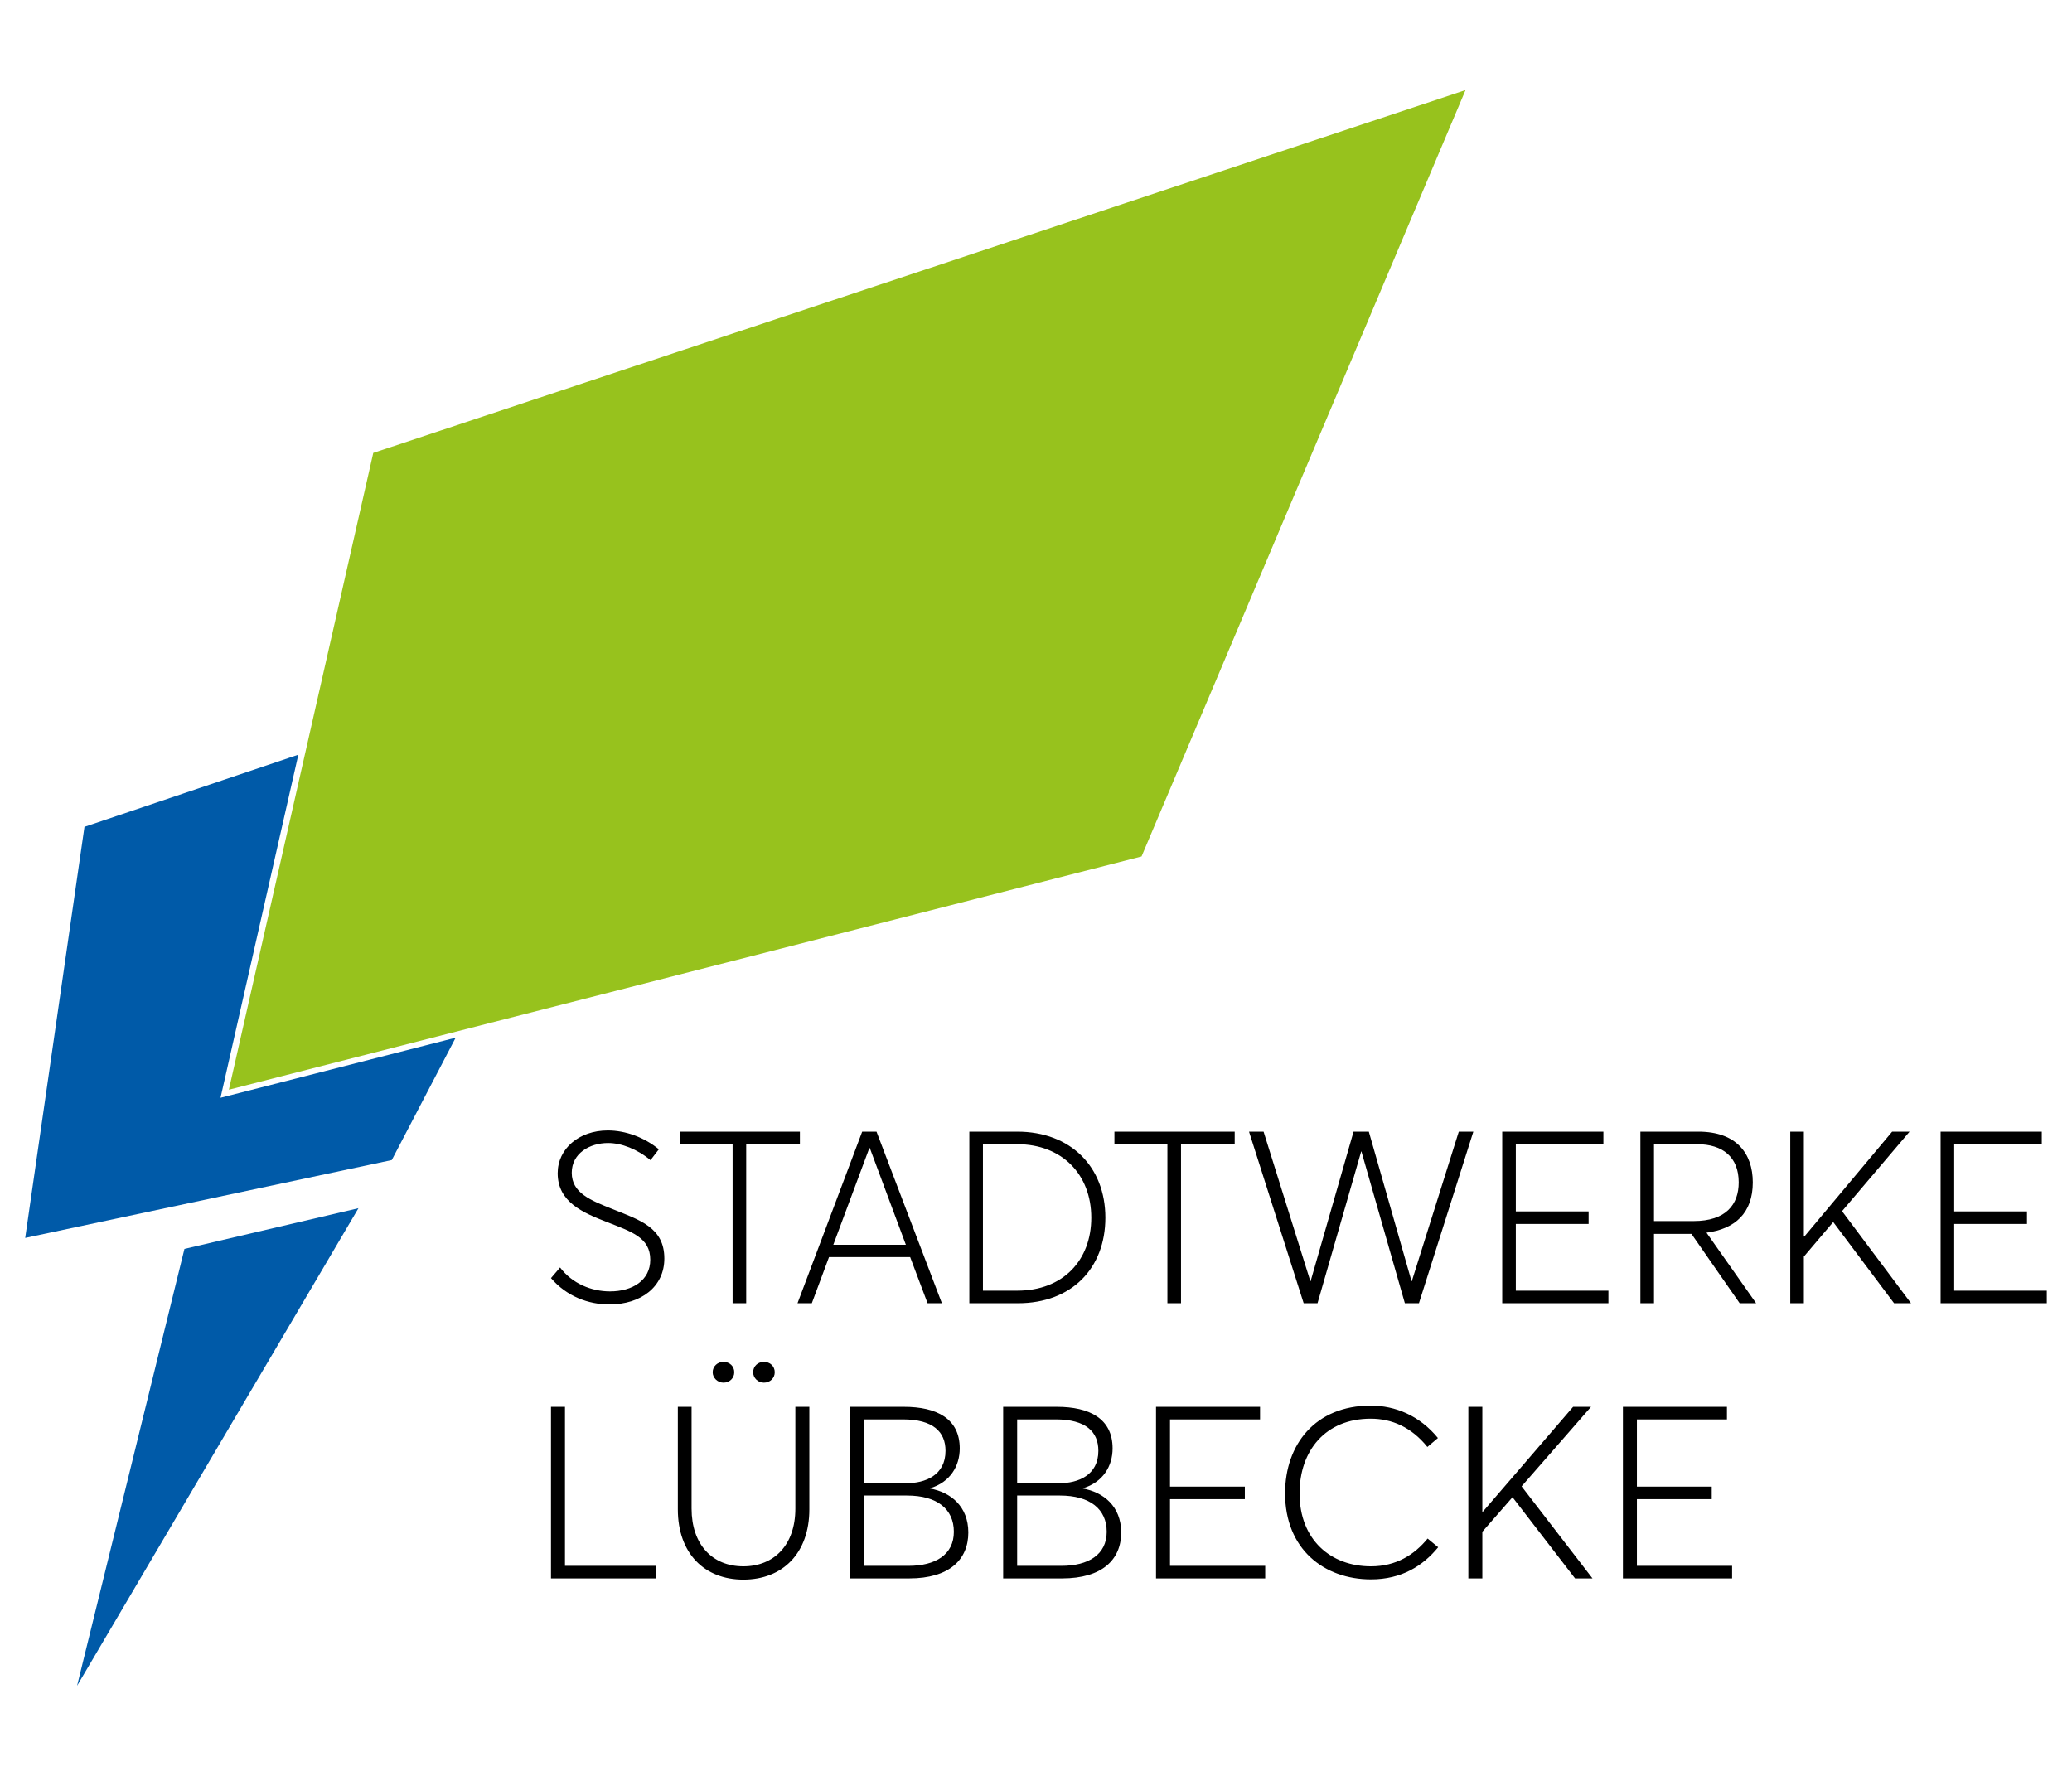
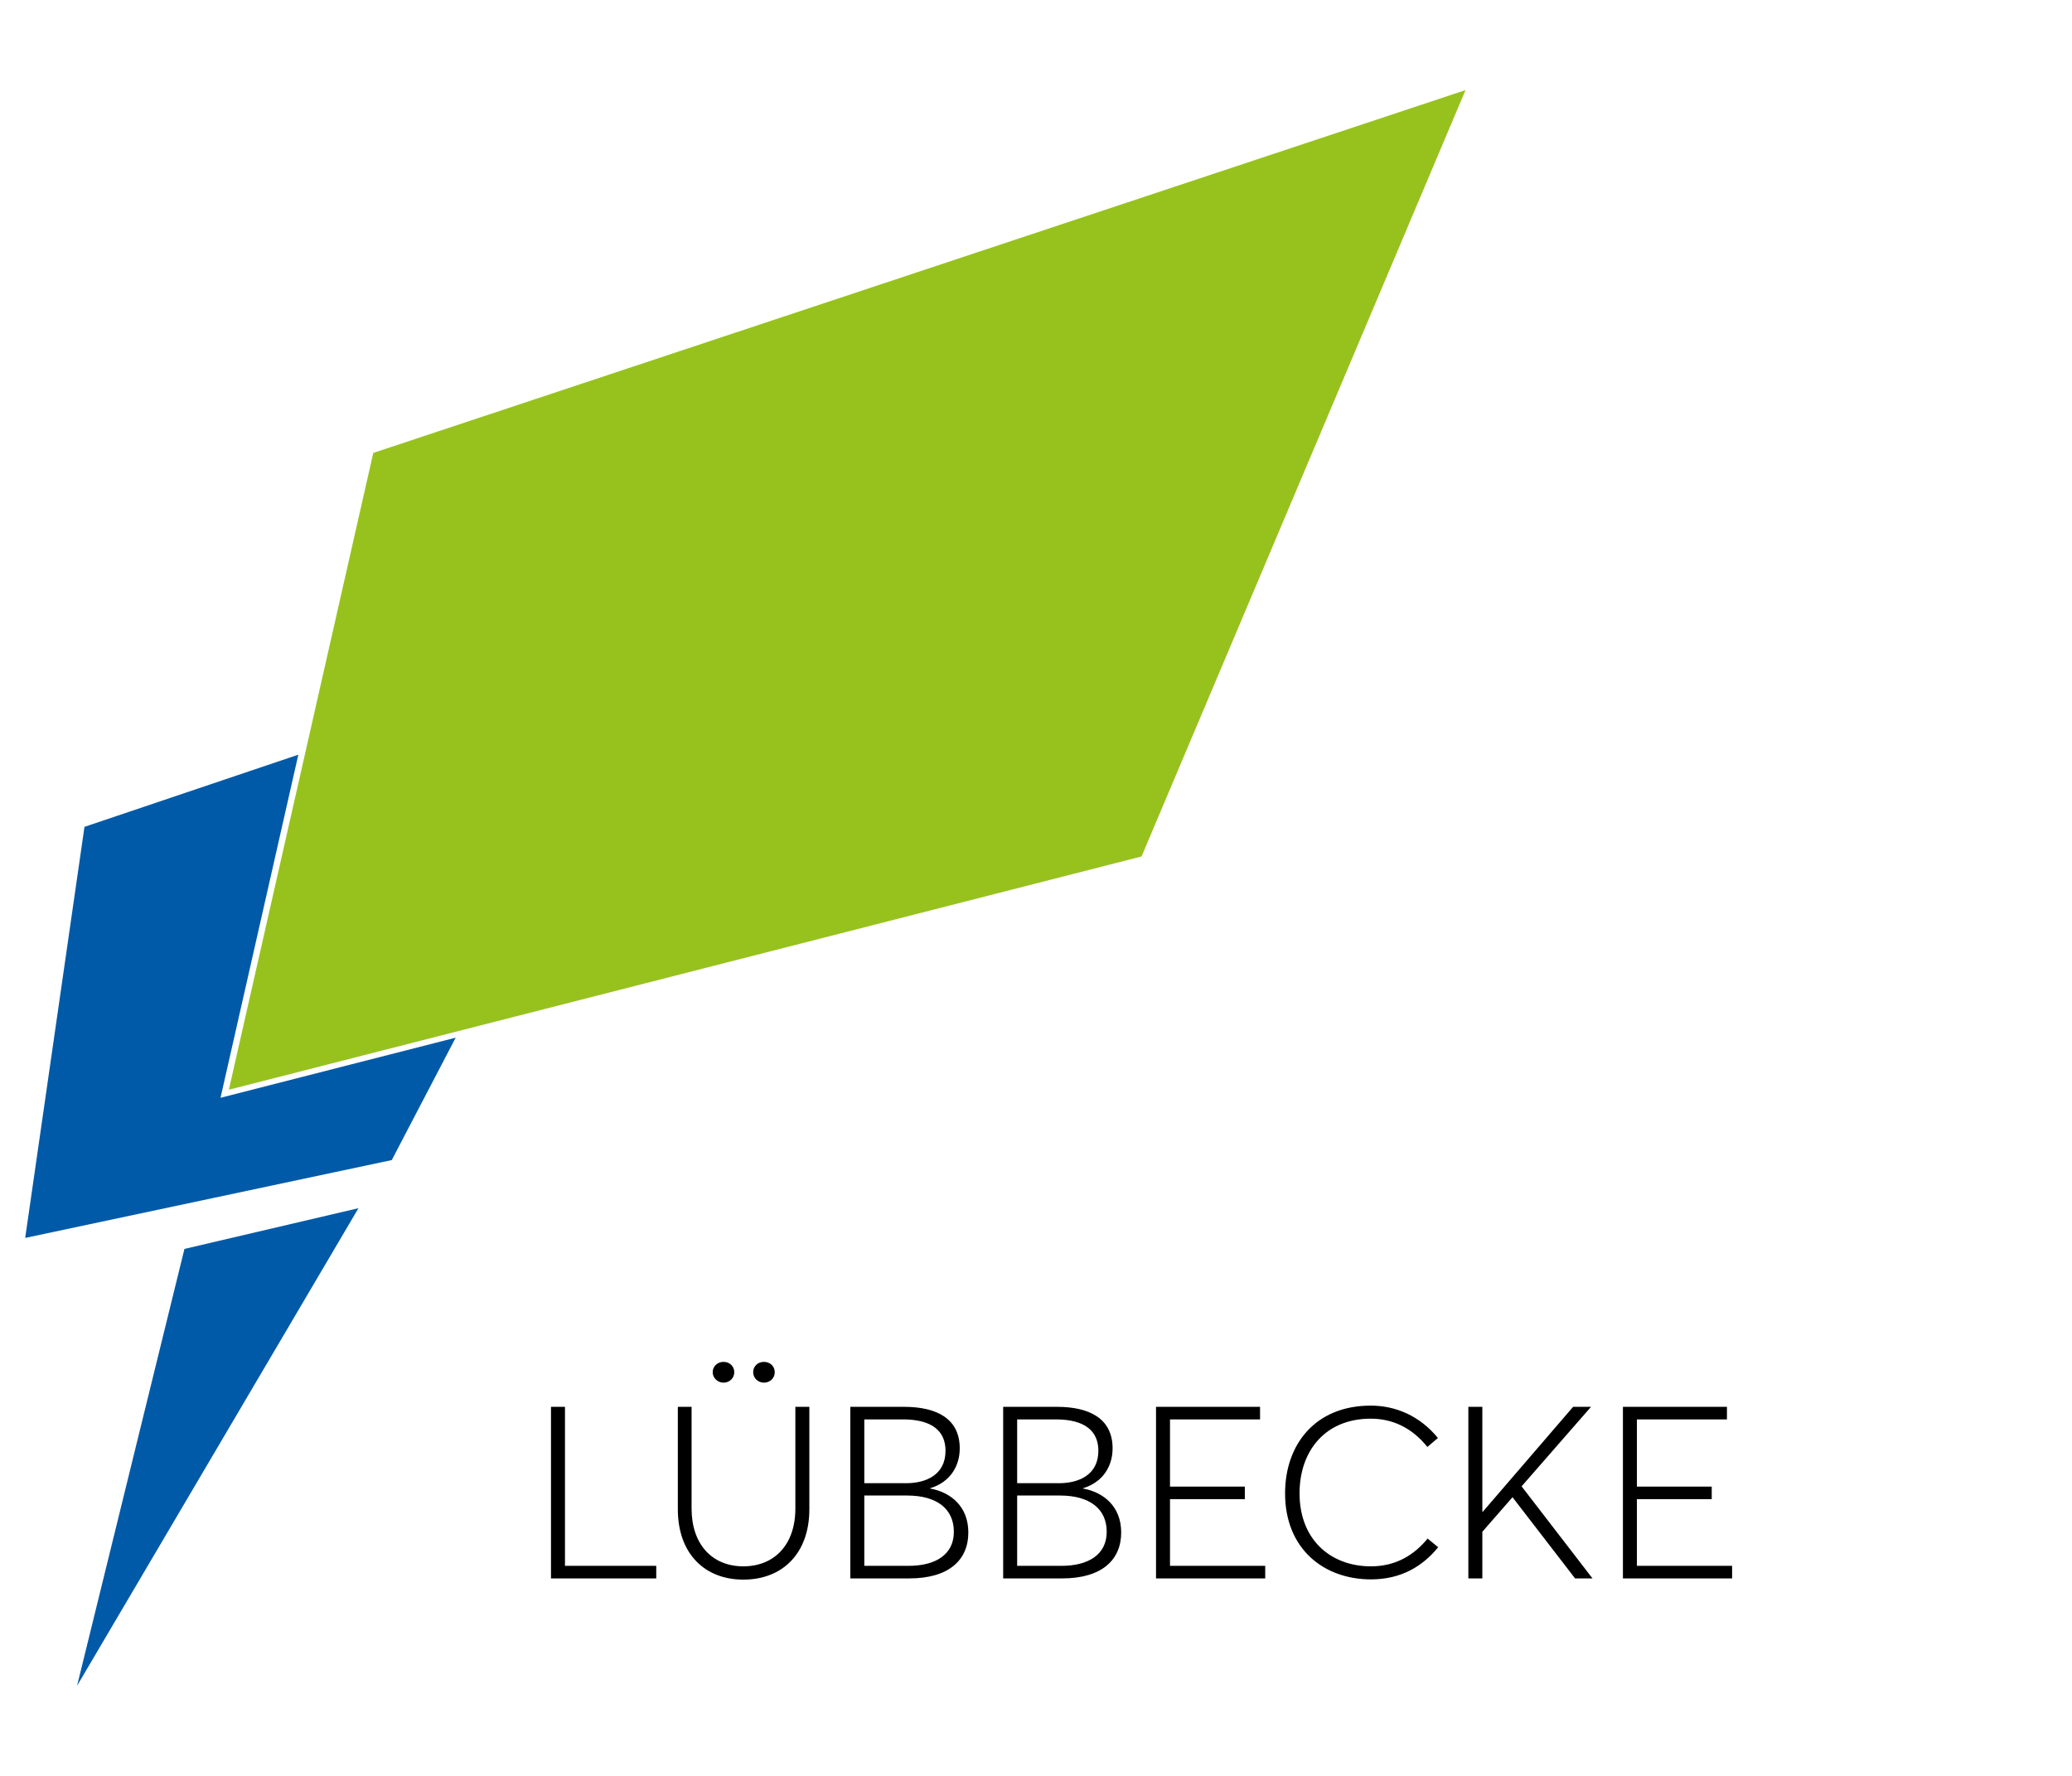
<svg xmlns="http://www.w3.org/2000/svg" xml:space="preserve" width="105mm" height="90mm" version="1.1" style="shape-rendering:geometricPrecision; text-rendering:geometricPrecision; image-rendering:optimizeQuality; fill-rule:evenodd; clip-rule:evenodd" viewBox="0 0 10500 9000">
  <defs>
    <style type="text/css">
   
    .fil1 {fill:#005AA8}
    .fil2 {fill:#97C21D}
    .fil0 {fill:black;fill-rule:nonzero}
   
  </style>
  </defs>
  <g id="Ebene_x0020_1">
-     <path class="fil0" d="M3088.47 6610.81c159.64,0 278.15,-89.41 278.15,-232.7 0,-156.78 -123.35,-194.74 -263.64,-251.08 -110.05,-44.1 -205.59,-80.84 -205.59,-183.72 0,-97.98 90.71,-150.65 183.83,-150.65 67.72,0 147.53,30.62 215.26,86.96l42.33 -55.11c-74.98,-61.24 -169.31,-95.54 -258.81,-95.54 -146.33,0 -253.96,93.09 -253.96,216.79 0,146.97 129.4,200.86 252.76,248.63 120.93,47.77 216.46,77.16 216.46,189.84 0,104.11 -89.48,160.45 -204.37,160.45 -93.12,0 -191.08,-39.2 -252.75,-121.26l-45.95 53.89c79.81,93.09 189.86,133.5 296.28,133.5zm624.02 -6.12l68.93 0 0 -805.91 272.11 0 0 -63.68 -609.51 0 0 63.68 268.47 0 0 805.91zm328.94 0l72.56 0 87.07 -233.93 411.19 0 88.27 233.93 72.56 0 -331.36 -869.59 -72.56 0 -327.73 869.59zm181.41 -296.4l182.6 -489.91 2.42 0 182.61 489.91 -367.63 0zm689.32 296.4l246.71 0c270.89,0 442.62,-176.37 442.62,-433.57 0,-257.21 -175.36,-436.02 -446.26,-436.02l-243.07 0 0 869.59zm68.93 -63.69l0 -742.22 174.14 0c226.16,0 374.9,153.1 374.9,372.34 0,215.56 -142.7,369.88 -374.9,369.88l-174.14 0zm934.83 63.69l68.93 0 0 -805.91 272.1 0 0 -63.68 -609.51 0 0 63.68 268.48 0 0 805.91zm690.53 0l70.15 0 221.3 -769.16 1.22 0 220.1 769.16 71.35 0 275.73 -869.59 -73.77 0 -238.24 758.14 -1.22 0 -216.46 -758.14 -77.4 0 -217.69 758.14 -1.2 0 -237.04 -758.14 -73.76 0 276.93 869.59zm1006.18 0l538.16 0 0 -63.69 -469.23 0 0 -338.04 368.85 0 0 -63.69 -368.85 0 0 -340.49 443.83 0 0 -63.68 -512.76 0 0 869.59zm700.21 0l68.93 0 0 -351.51 189.87 0 244.29 351.51 83.44 0 -251.54 -357.64c143.91,-18.37 234.61,-99.2 234.61,-254.75 0,-146.97 -83.44,-257.2 -275.73,-257.2l-293.87 0 0 869.59zm68.93 -416.43l0 -389.48 218.9 0c129.4,0 210.42,64.92 210.42,193.52 0,111.45 -64.09,195.96 -228.56,195.96l-200.76 0zm690.54 416.43l68.93 0 0 -236.38 148.75 -175.15 308.38 411.53 85.87 0 -349.5 -466.64 342.24 -402.95 -88.28 0 -445.04 531.55 -2.42 0 0 -531.55 -68.93 0 0 869.59zm761.88 0l538.16 0 0 -63.69 -469.23 0 0 -338.04 368.86 0 0 -63.69 -368.86 0 0 -340.49 443.84 0 0 -63.68 -512.77 0 0 869.59z" />
    <path class="fil0" d="M2792.19 7999.26l533.39 0 0 -63.69 -462.52 0 0 -805.9 -70.87 0 0 869.59zm874.06 -992.07c31.08,0 54.7,-23.27 54.7,-52.67 0,-30.62 -23.62,-52.66 -54.7,-52.66 -29.84,0 -54.71,22.04 -54.71,52.66 0,28.17 24.87,52.67 54.71,52.67zm205.15 0c31.08,0 54.7,-23.27 54.7,-52.67 0,-30.62 -23.62,-52.66 -54.7,-52.66 -31.09,0 -54.71,22.04 -54.71,52.66 0,28.17 23.62,52.67 54.71,52.67zm-104.44 998.19c200.18,0 334.45,-134.72 334.45,-356.41l0 -519.3 -70.87 0 0 515.63c0,184.94 -108.16,292.72 -263.58,292.72 -157.91,0 -262.34,-111.45 -262.34,-292.72l0 -515.63 -69.63 0 0 519.3c0,224.14 135.52,356.41 331.97,356.41zm542.08 -6.12l298.4 0c203.91,0 299.64,-95.53 299.64,-232.71 0,-133.5 -90.76,-204.54 -193.96,-222.91l0 -1.22c101.96,-30.62 150.44,-112.68 150.44,-202.09 0,-151.87 -118.11,-210.66 -282.22,-210.66l-272.3 0 0 869.59zm70.87 -482.56l0 -323.35 195.2 0c152.93,0 216.35,62.47 216.35,159.23 0,123.7 -101.96,164.12 -198.94,164.12l-212.61 0zm0 418.87l0 -356.41 216.34 0c152.93,0 237.48,68.59 237.48,183.72 0,116.35 -93.25,172.69 -230.02,172.69l-223.8 0zm703.73 63.69l298.4 0c203.9,0 299.64,-95.53 299.64,-232.71 0,-133.5 -90.77,-204.54 -193.97,-222.91l0 -1.22c101.96,-30.62 150.45,-112.68 150.45,-202.09 0,-151.87 -118.11,-210.66 -282.23,-210.66l-272.29 0 0 869.59zm70.86 -482.56l0 -323.35 195.21 0c152.93,0 216.34,62.47 216.34,159.23 0,123.7 -101.96,164.12 -198.94,164.12l-212.61 0zm0 418.87l0 -356.41 216.34 0c152.93,0 237.48,68.59 237.48,183.72 0,116.35 -93.25,172.69 -230.02,172.69l-223.8 0zm703.73 63.69l553.28 0 0 -63.69 -482.41 0 0 -338.04 379.21 0 0 -63.69 -379.21 0 0 -340.49 456.3 0 0 -63.68 -527.17 0 0 869.59zm1089.15 4.9c155.42,0 263.58,-68.59 340.67,-162.9l-53.46 -44.09c-67.13,82.06 -159.15,140.85 -287.21,140.85 -203.9,0 -361.8,-134.72 -361.8,-369.88 0,-216.79 131.79,-378.46 360.56,-378.46 106.93,0 206.39,42.87 287.21,143.3l53.46 -45.32c-93.25,-113.9 -216.34,-164.12 -340.67,-164.12 -281,0 -433.92,197.19 -433.92,444.6 0,282.92 197.69,436.02 435.16,436.02zm493.6 -4.9l70.87 0 0 -236.38 152.93 -175.15 317.05 411.53 88.28 0 -359.32 -466.64 351.86 -402.95 -90.77 0 -457.54 531.55 -2.49 0 0 -531.55 -70.87 0 0 869.59zm783.3 0l553.28 0 0 -63.69 -482.42 0 0 -338.04 379.22 0 0 -63.69 -379.22 0 0 -340.49 456.31 0 0 -63.68 -527.17 0 0 869.59z" />
    <polygon class="fil1" points="428.06,4190.41 1511.86,3824.62 1117.51,5563.45 2309.1,5258.87 1985.4,5879.07 127.67,6273.69 " />
    <polygon class="fil2" points="1891.57,2295.36 7426.63,456.59 5784.86,4340.5 1159.81,5522.57 " />
    <polygon class="fil1" points="934.66,6329.38 1816.53,6122.99 390.54,8543.4 " />
  </g>
</svg>